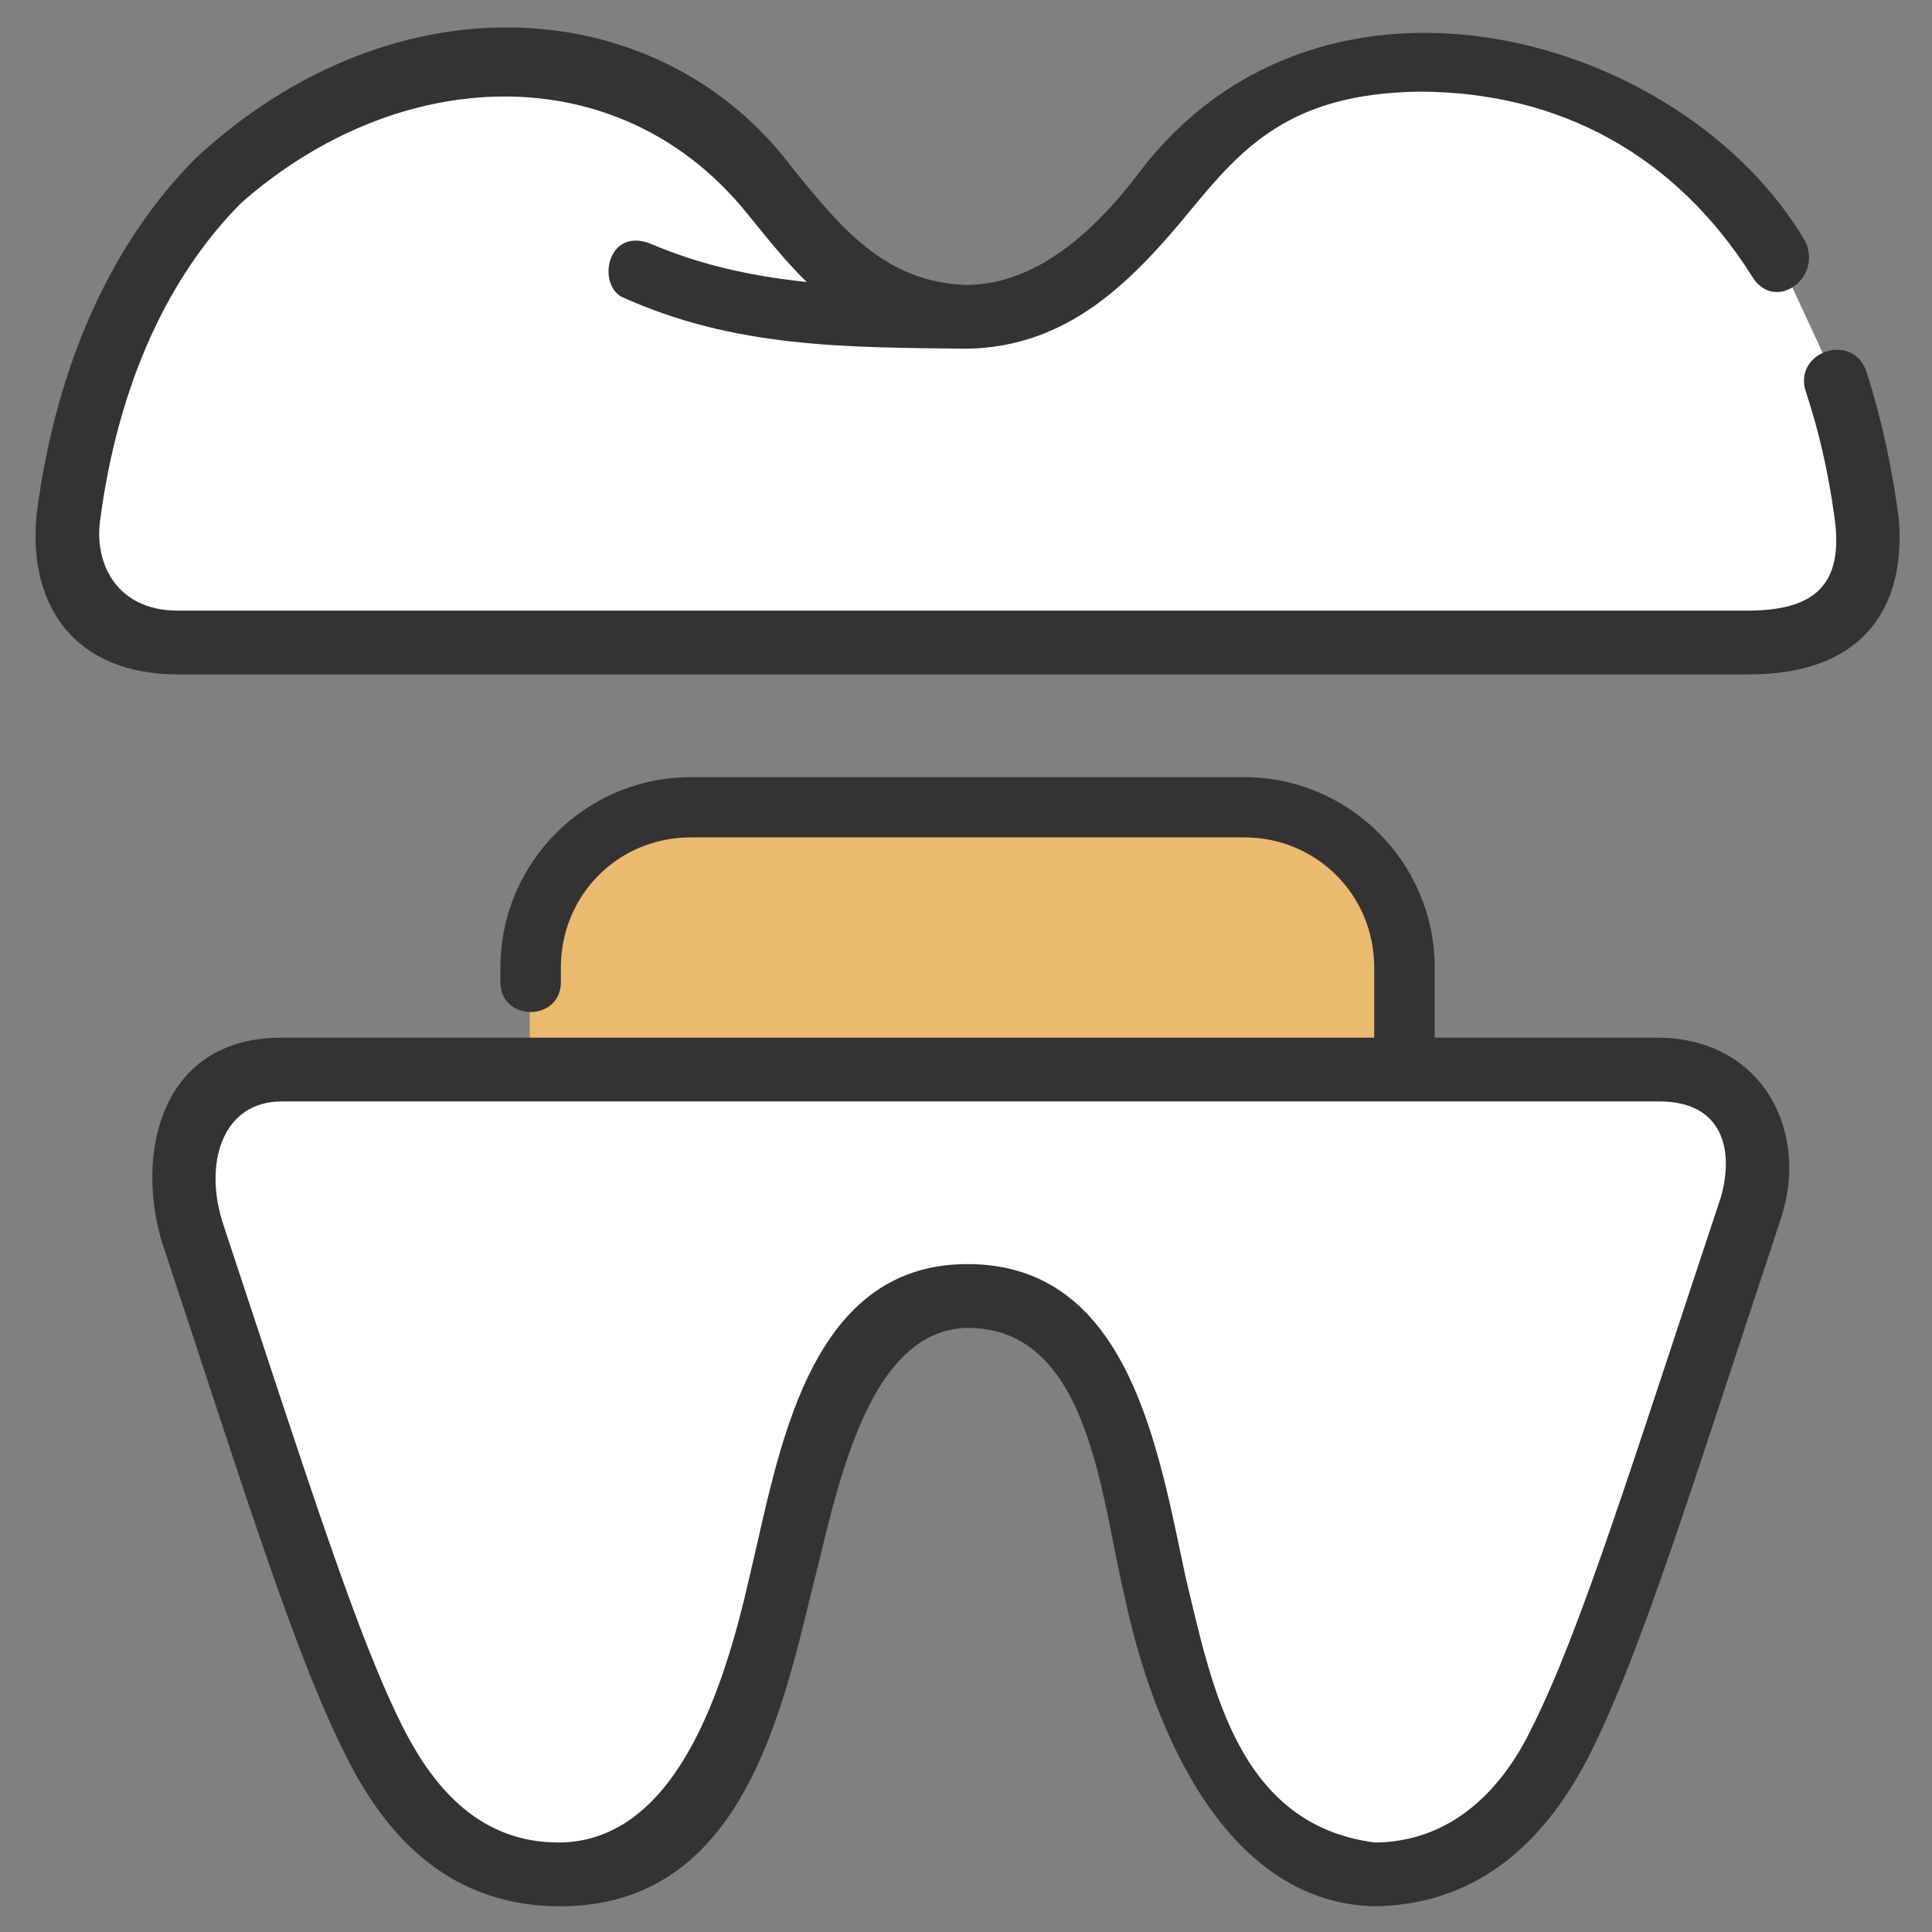
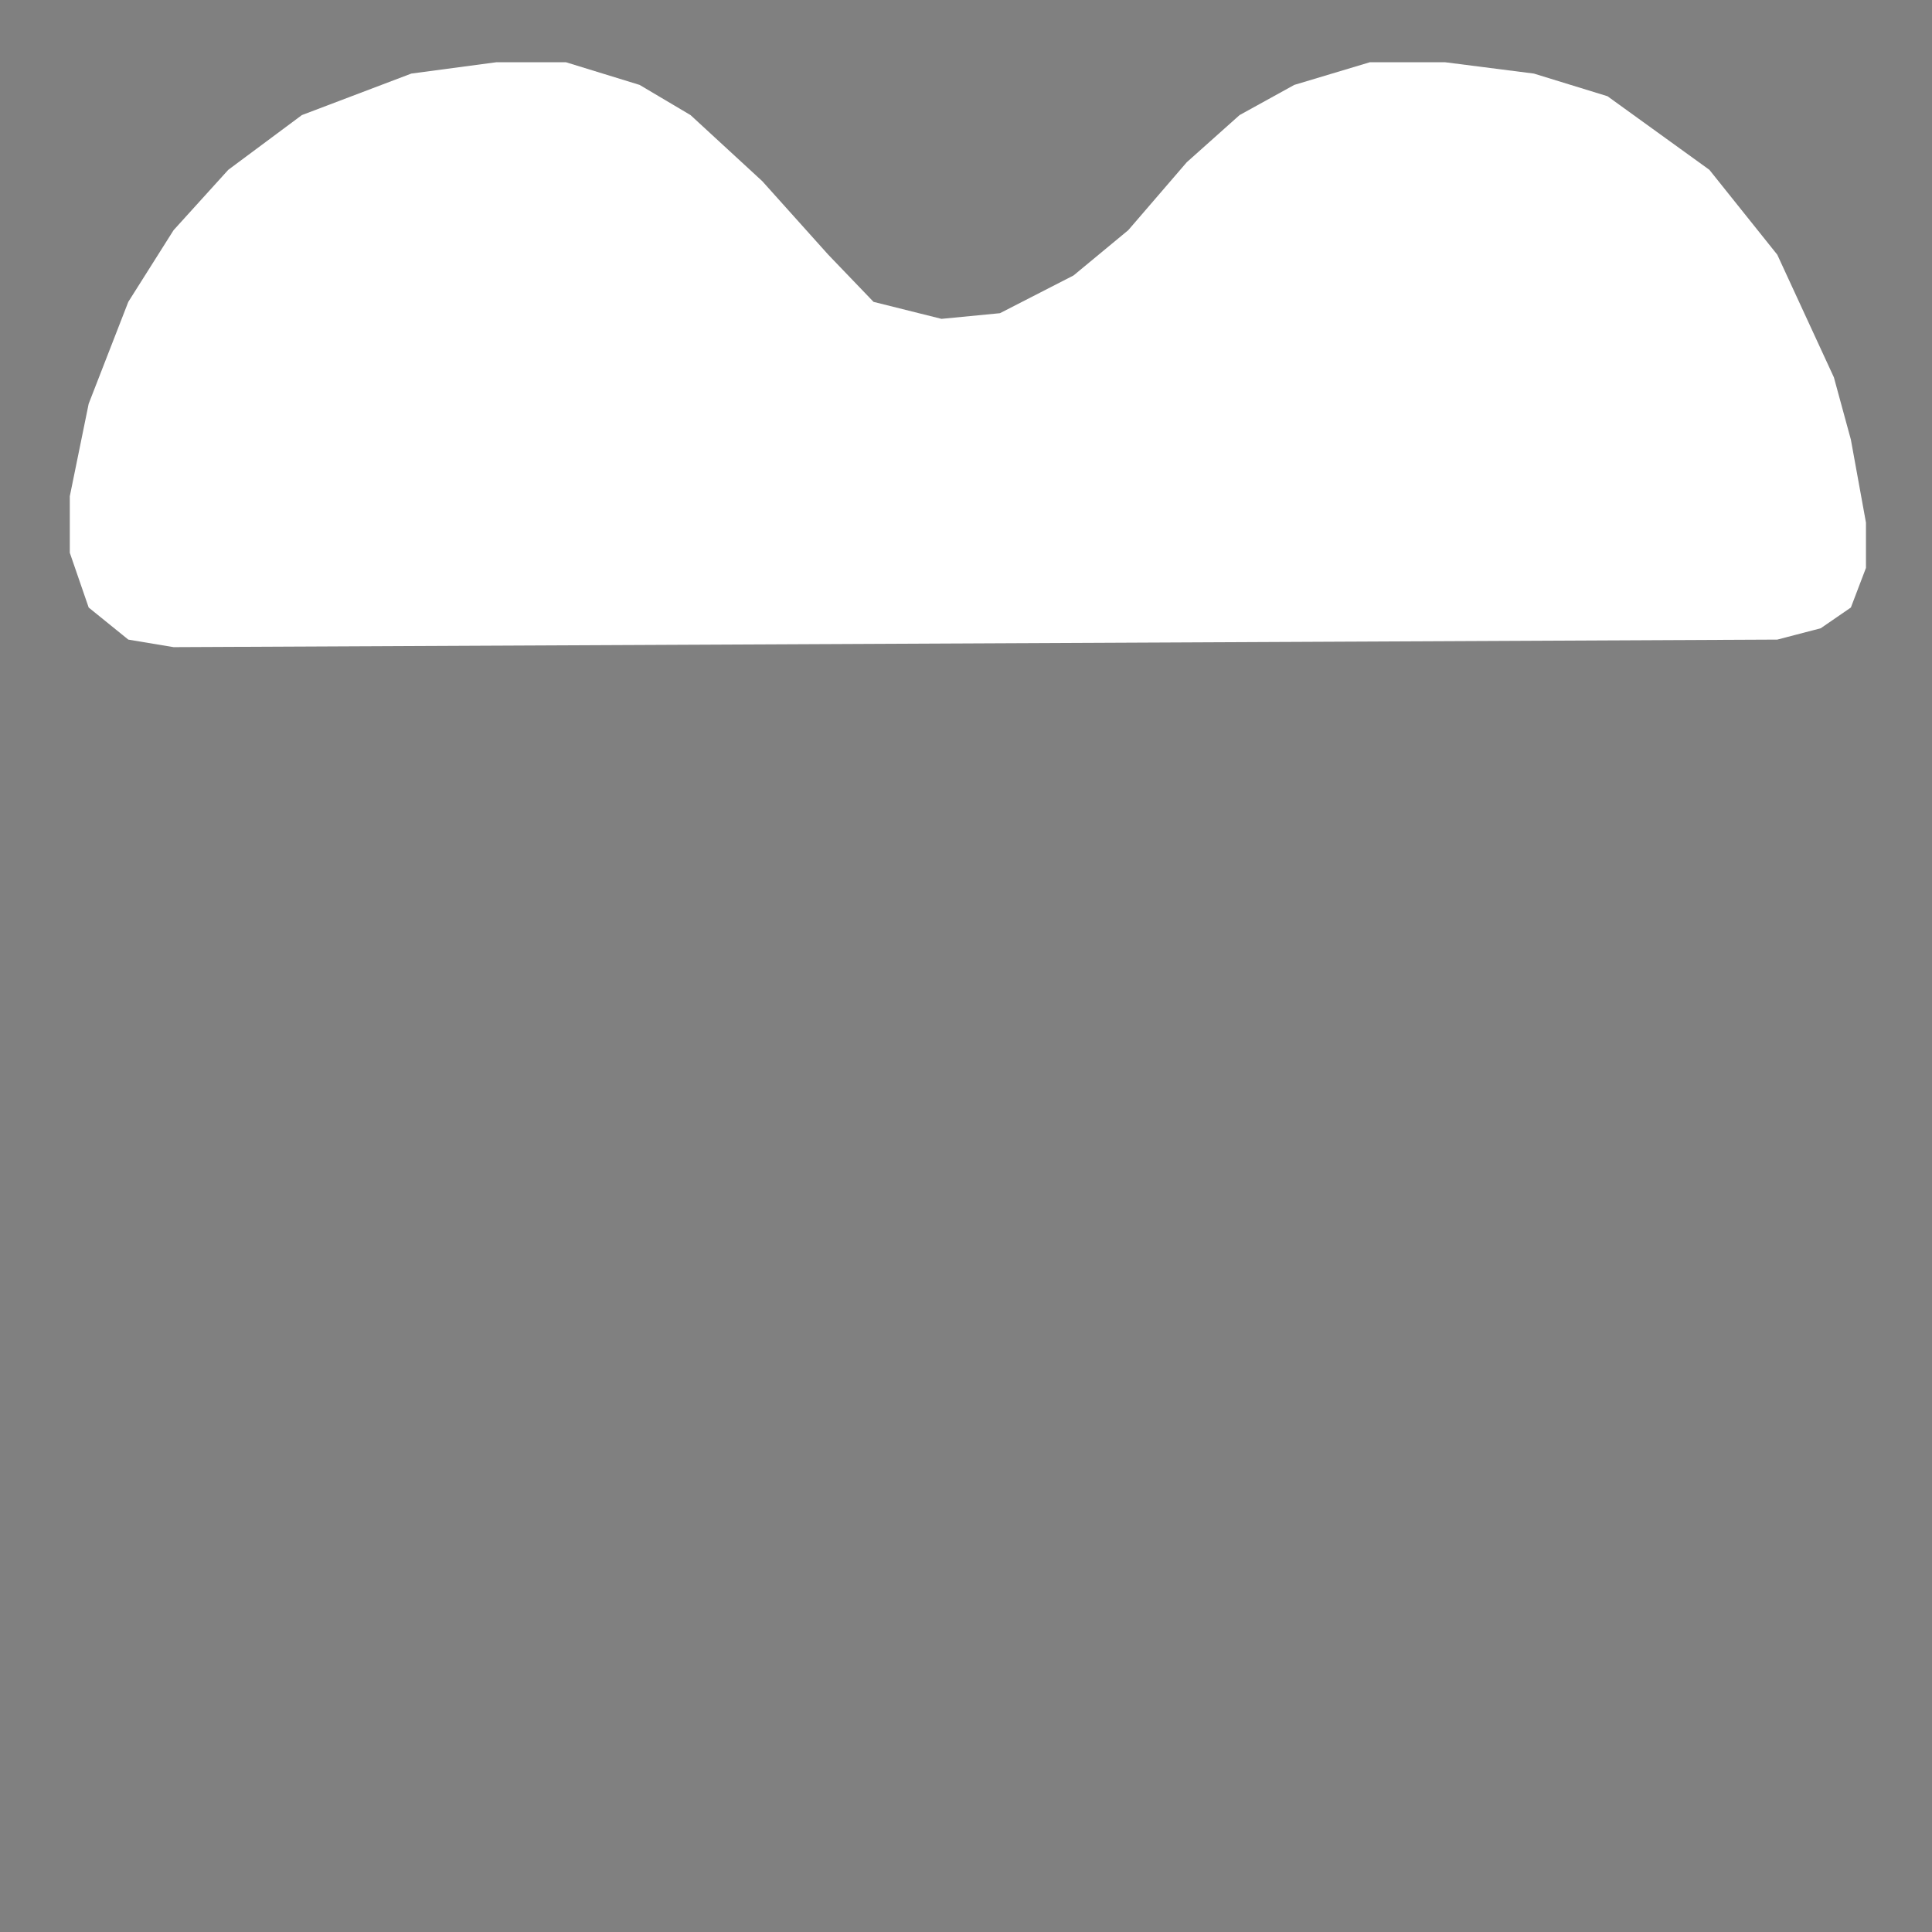
<svg xmlns="http://www.w3.org/2000/svg" width="512" height="512" viewBox="0 0 512 512" fill="none">
  <rect x="0" y="0" width="512" height="512" fill="#808080" stroke="none" />
-   <path d="M182.773 213.584C159.284 213.584 140.383 232.501 140.383 255.99C140.323 264.851 140.326 275.496 140.586 284.036H371.383C371.88 275.246 371.6 265.045 371.6 255.99C371.6 232.501 352.684 213.584 329.194 213.584H182.773Z" fill="#EABA6E" />
  <path d="M109 19.5L131.5 16.5H150L169.5 22.5L183 30.5L202 48L219.5 67.5L231.5 80L249.5 84.5L265 83L284.5 73L299 61L314.5 43L328.5 30.5L343 22.5L363 16.5H383L406.5 19.5L426 25.5L453 45L471 67.5L486 100L490.5 116.5L494.5 138.5V150.5L490.5 161L482.5 166.5L471 169.5L46 171.5L34 169.5L23.5 161L18.5 146.5V131.5L23.5 107L34 80L46 61L60.5 45L80 30.5L109 19.5Z" fill="white" />
-   <path d="M72.5 283H255H436.5L452 286.5L464 295L466.5 307.5L464 321L424.5 437L410.5 467.5L397 482.5L386.5 491.5L370.5 497.5H355.5L341.5 491.5L328.5 476L319.5 462L309 435.5L303 404L295.5 377L287.5 360L276.5 348.5L264 342H253L241 346L231 353.5L222 365L215 384L209 408L202 435.5L193.5 462L186.5 476L176.5 487.5L164 494.5L152 497.5H138L123.5 491.5L112.5 482.5L102 467.5L94 452L49.5 321L47.5 307.5L52 295L60 286.5L72.5 283Z" fill="white" />
-   <path d="M51.925 41.863C29.762 64.136 14.993 96.208 9.781 135.651C7.021 160.641 20.002 178.719 47.09 178.719H463.526C493.652 178.719 504.97 161.177 503.247 137.971C501.636 124.633 498.355 109.877 494.637 98.546C491.097 87.818 475.004 93.172 478.596 103.883C481.974 114.043 484.53 125.111 486.155 137.06C488.792 155.599 480.212 161.702 463.526 161.818H47.09C31.086 161.818 24.95 149.541 26.526 137.952C31.341 101.391 44.806 72.989 63.913 53.788C105.645 17.043 163.298 14.684 197.232 55.635C202.446 61.963 207.568 68.685 213.789 74.728C197.994 73.086 184.742 69.839 172.537 64.649C161.327 60.057 158.147 74.521 164.493 78.546C194.628 92.335 224.6 92.039 256.403 92.412C283.192 91.892 300.028 74.563 315.574 55.635C329.213 39.082 341.988 24.751 376.044 24.289C413.599 24.308 444.101 41.351 464.167 73.006C470.048 83.149 483.092 73.852 478.424 63.961C446.357 9.341 351.263 -17.976 302.538 44.884C290.239 61.388 274.643 75.315 256.403 75.51C234.139 75.051 222.047 59.203 210.268 44.884C175.596 -1.863 105.288 -7.484 51.925 41.863ZM183.069 205.949C155.241 205.949 132.615 228.579 132.615 256.404V260.003C132.372 270.926 148.882 270.926 148.64 260.003V256.404C148.64 237.176 163.845 221.912 183.069 221.912H329.69C348.915 221.912 364.182 237.179 364.182 256.404V274.995H74.617C41.772 274.995 35.901 306.996 43.083 329.675C65.495 397.304 78.465 439.662 92.286 466.515C104.464 490.419 122.308 505.186 148.436 505.186C194.96 505.186 206.395 457.595 214.994 422.07C221.409 397.369 228.927 352.425 256.403 351.898C288.772 351.898 291.699 396.716 297.812 422.07C305.772 460.403 325.782 504.387 364.354 505.186C392.895 504.743 410.261 486.598 421.209 465.123C435.218 437.299 448.595 393.242 472.008 322.805C479.582 299.372 466.801 275.391 439.801 274.995H380.207V256.404C380.207 228.575 357.518 205.949 329.69 205.949H183.069ZM74.617 291.897H439.801C456.557 291.897 459.635 304.787 456.029 317.328C432.525 388.032 418.817 432.32 406.123 457.532C397.084 476.575 382.814 488.156 364.354 488.284C327.805 483.552 321.115 446.506 314.228 418.111C306.906 383.869 299.232 334.996 256.403 334.996C213.553 334.996 206.335 385.812 198.562 418.111C191.769 448.091 179.008 487.774 148.436 488.284C127.154 488.451 115.095 473.718 107.309 458.784C94.906 434.685 81.643 392.318 59.277 324.815C53.769 308.582 58.788 291.897 74.617 291.897Z" fill="#333333" />
</svg>